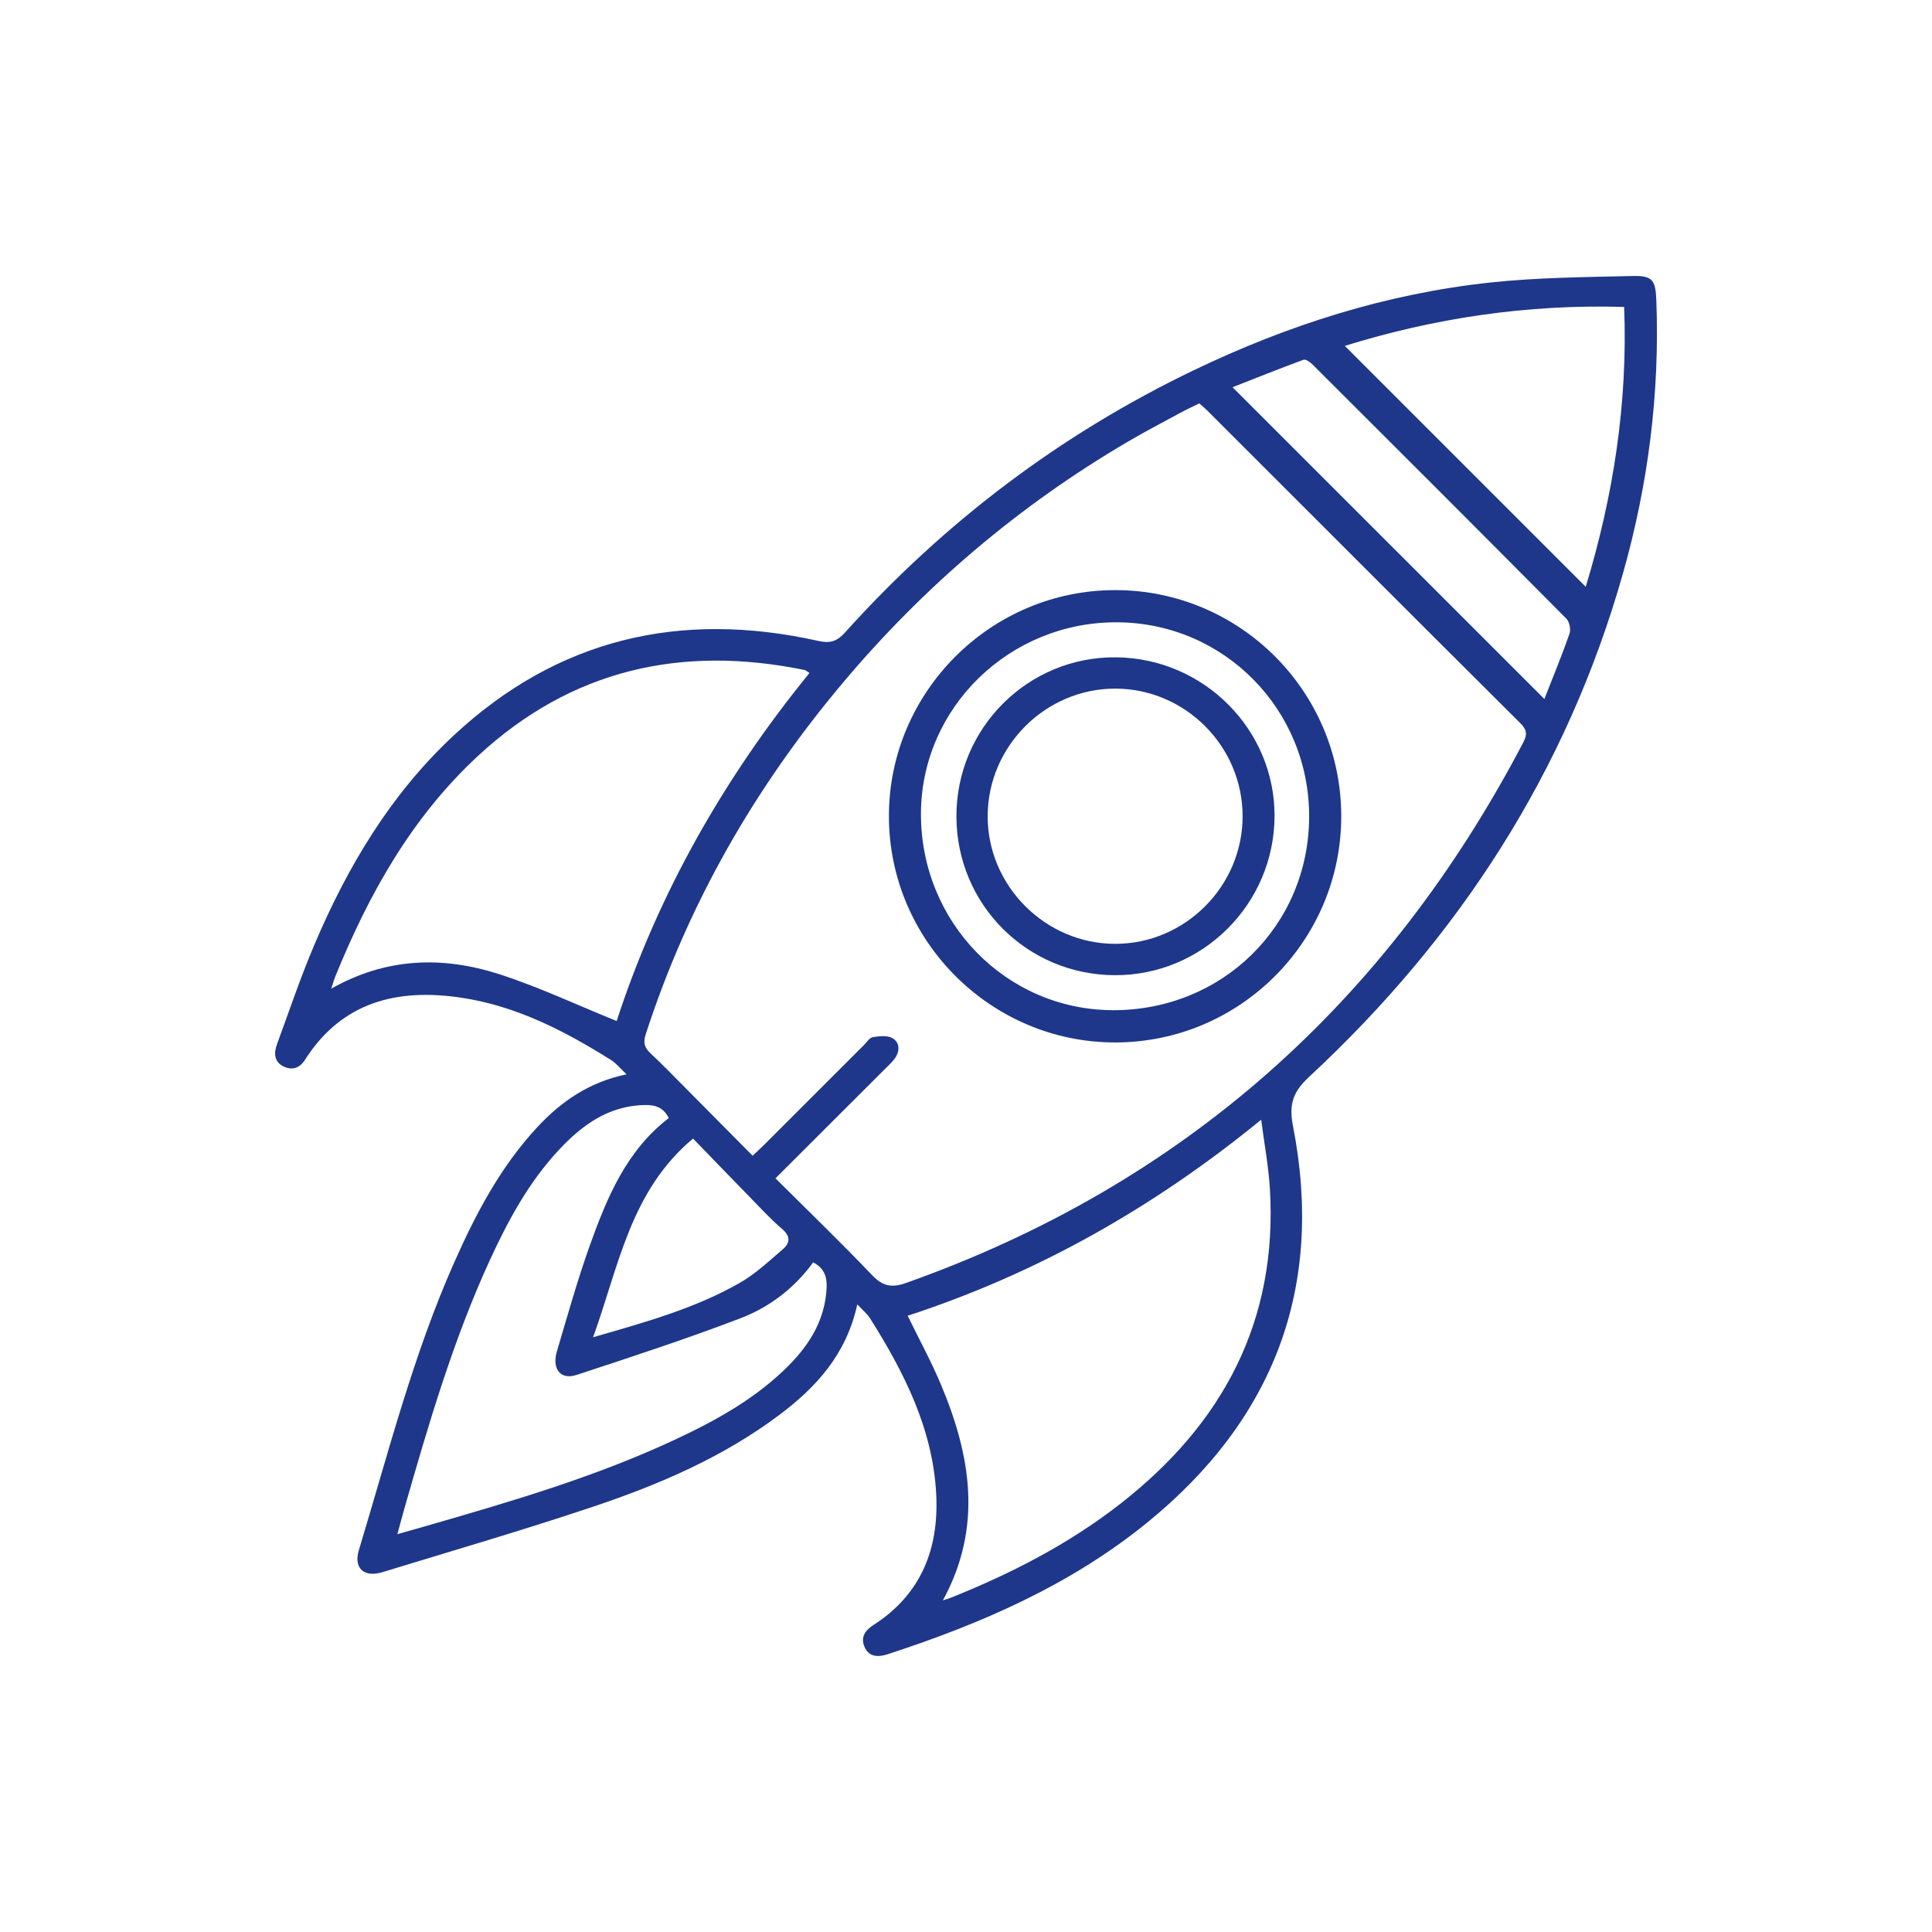
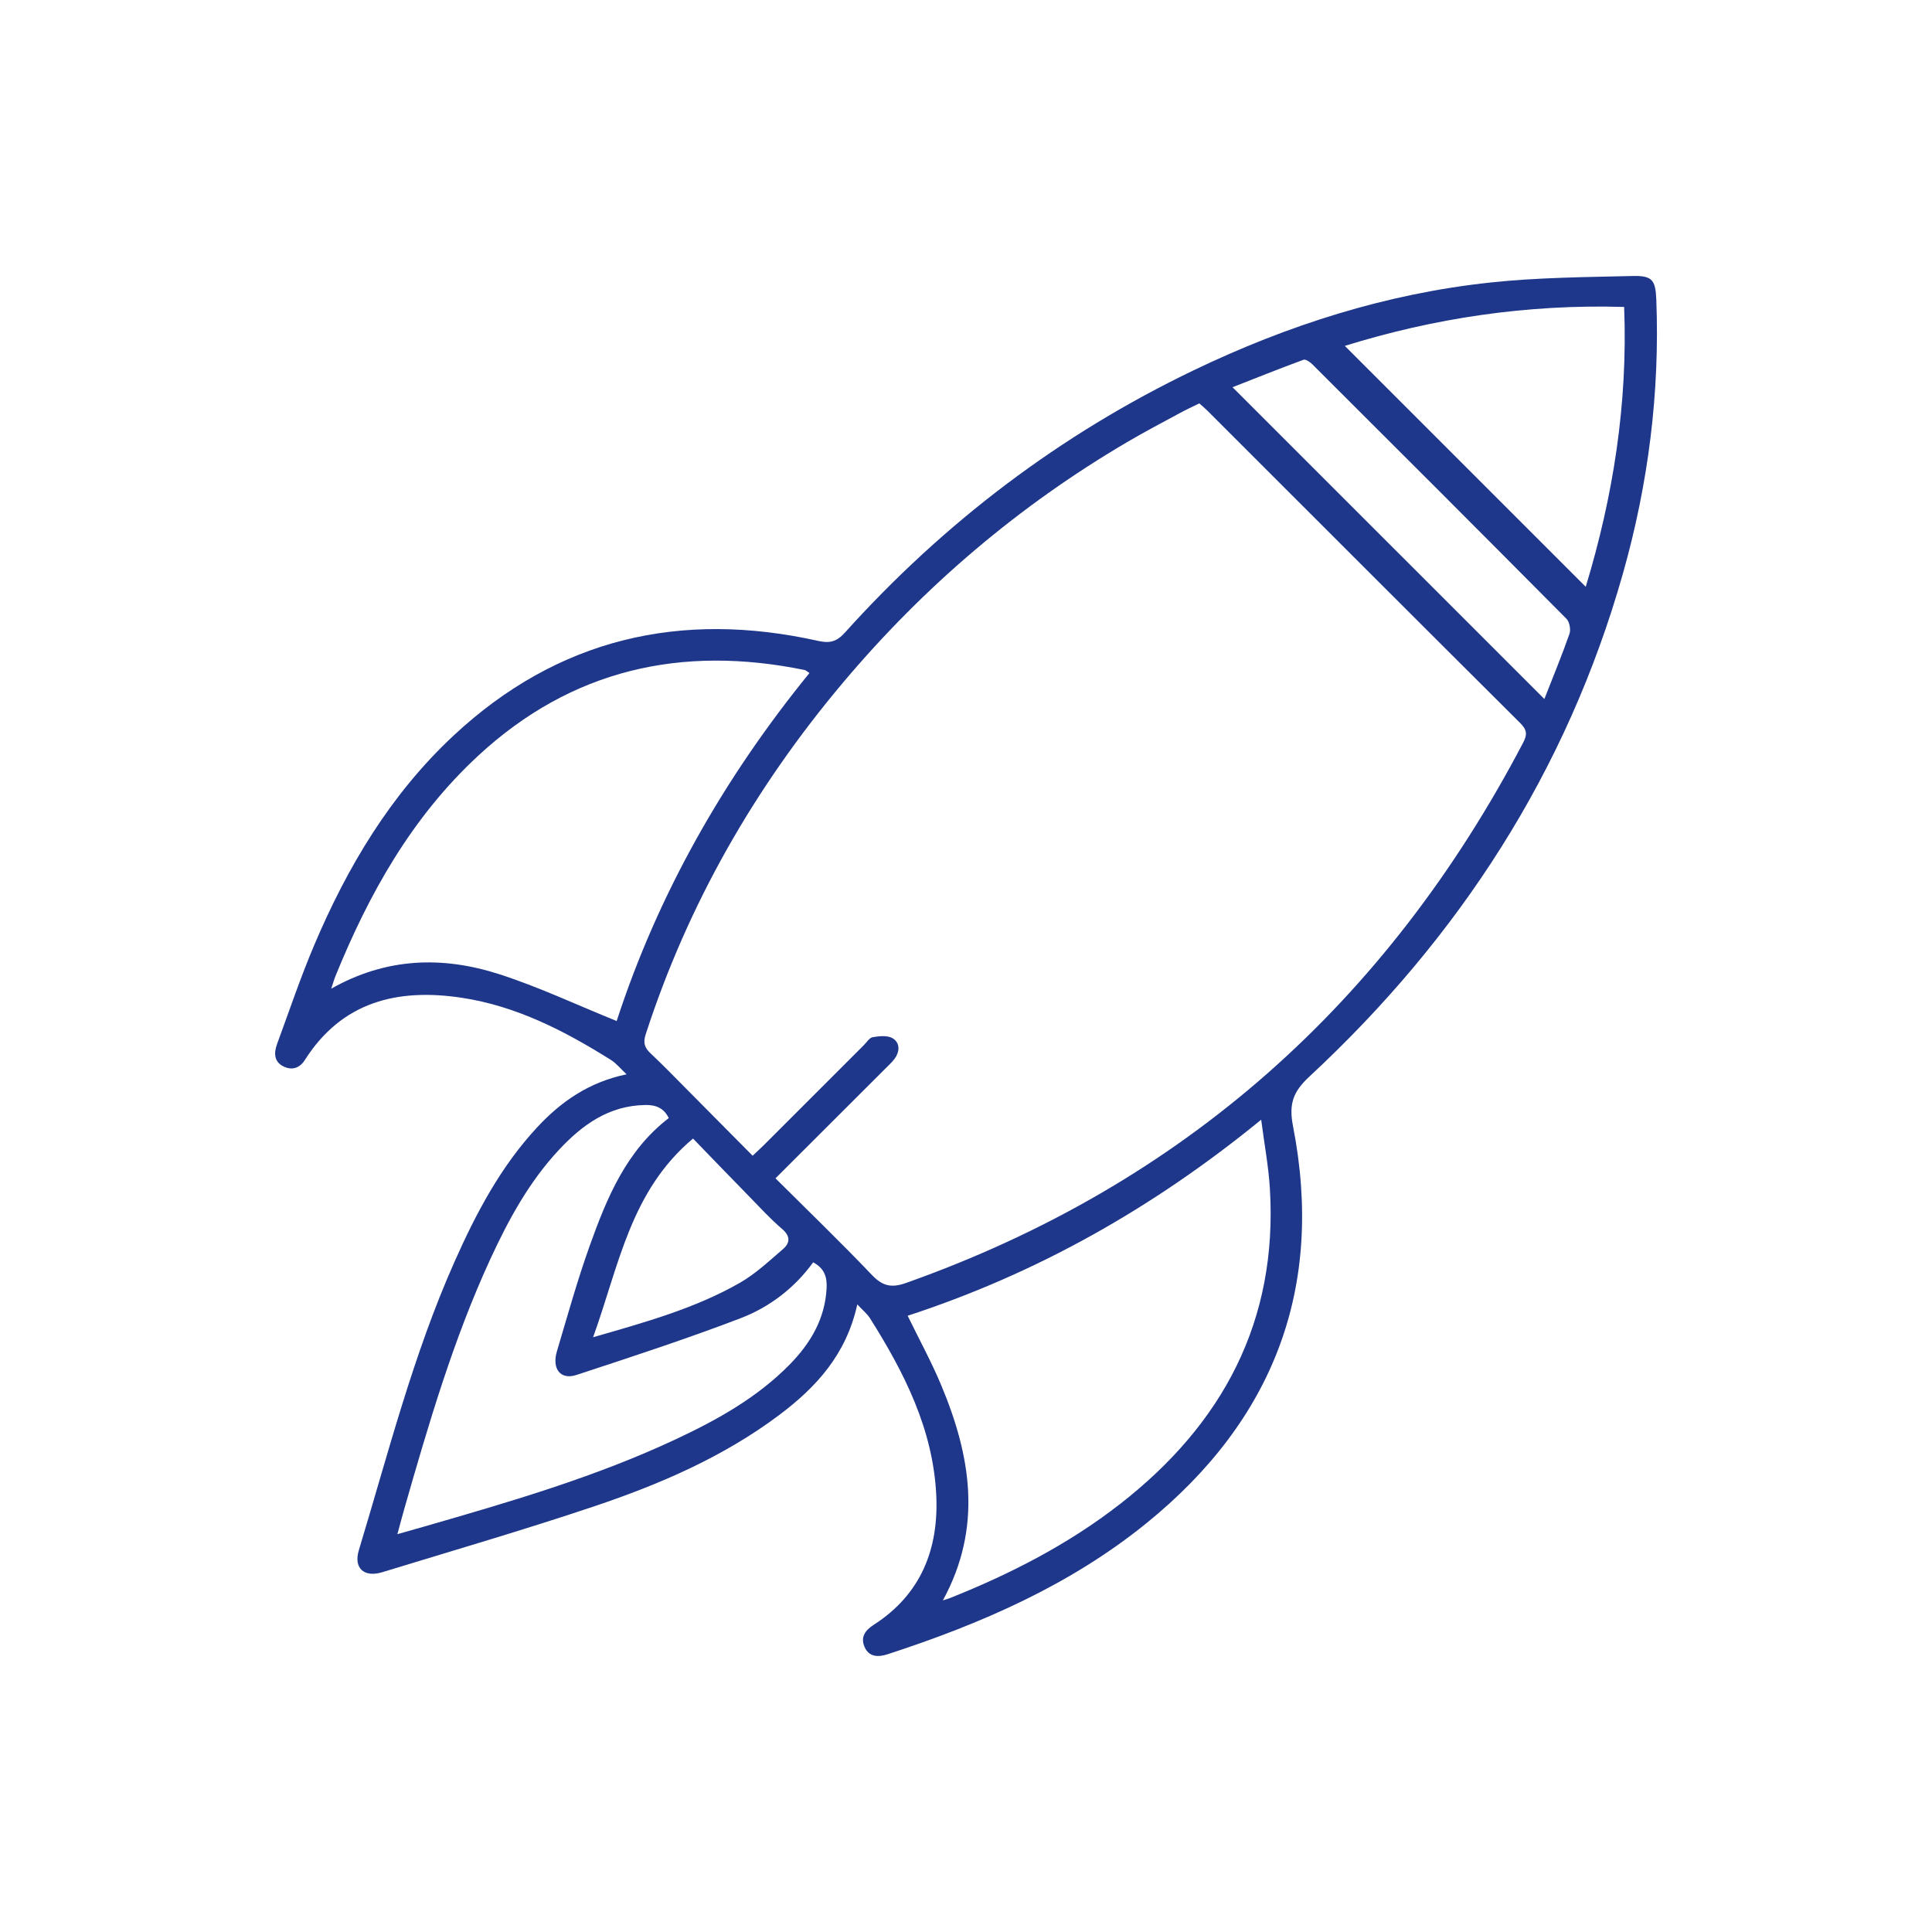
<svg xmlns="http://www.w3.org/2000/svg" id="coffee-product-launches" viewBox="0 0 700 700">
  <defs>
    <style>
      .cls-1 {
        fill: #1e378a;
      }
    </style>
  </defs>
  <path class="cls-1" d="M310.61,472.62c-4,18.25-15.01,30.12-28.4,40.15-20.25,15.16-43.24,25.05-66.98,33.02-25.37,8.52-51.1,16.01-76.7,23.84-6.67,2.04-10.48-1.48-8.51-7.97,10.64-35.11,19.66-70.77,34.63-104.44,7.83-17.62,16.77-34.59,30.05-48.85,8.63-9.27,18.68-16.29,32.32-19.13-2.2-2.05-3.72-3.99-5.69-5.22-16.79-10.53-34.31-19.56-54.16-22.53-23.11-3.46-43.25,1.37-56.71,22.56-1.91,3-4.69,3.83-7.72,2.35-3.52-1.72-3.53-4.95-2.34-8.17,4.4-11.94,8.46-24.03,13.42-35.74,12.06-28.46,27.72-54.73,50.54-76,37.77-35.2,82.29-45.4,132.14-34.27,4.24.95,6.7.23,9.65-3.04,35.91-39.88,77.94-71.77,126.34-95.02,34.07-16.37,69.8-27.77,107.49-31.8,17.08-1.83,34.37-1.95,51.57-2.36,7.09-.17,8.28,1.44,8.56,8.58,1.31,33.71-2.91,66.8-12.09,99.21-20.29,71.68-59.3,131.84-113.62,182.29-5.86,5.44-7.51,9.83-5.91,18,11.4,58.45-6.99,106.39-53.06,143.76-27.81,22.56-60.09,36.53-93.82,47.52-3.4,1.11-6.85,1.1-8.44-2.82-1.4-3.45.31-5.85,3.37-7.82,17.23-11.07,23.66-27.6,22.67-47.25-1.2-23.73-11.62-44.22-24-63.85-1.01-1.61-2.59-2.86-4.59-5.01ZM280.96,426.92c12.02,11.97,23.73,23.25,34.93,35,3.88,4.07,7.07,4.81,12.42,2.91,100.49-35.66,174.26-101.7,223.57-195.77,1.57-3,1.34-4.68-1.11-7.11-37.85-37.67-75.58-75.45-113.35-113.2-.91-.91-1.91-1.72-2.89-2.6-2.43,1.2-4.69,2.24-6.87,3.42-6.4,3.47-12.86,6.84-19.14,10.53-39.41,23.13-73.72,52.33-103.12,87.27-31.91,37.92-56.15,80.17-71.47,127.44-1,3.1-.34,4.86,1.83,6.89,4.35,4.08,8.5,8.37,12.71,12.61,8.03,8.08,16.03,16.17,24.22,24.43,1.64-1.55,2.86-2.64,4.02-3.8,12.08-12.07,24.15-24.16,36.24-36.23,1.05-1.05,2.06-2.73,3.28-2.93,2.35-.38,5.33-.71,7.17.39,2.73,1.64,2.66,4.78.74,7.42-.97,1.33-2.23,2.45-3.4,3.62-13.12,13.12-26.25,26.22-39.77,39.72ZM223.43,369.94c14.96-45.93,38.79-87.96,69.85-126.09-.92-.59-1.29-1-1.73-1.09-44.58-9.14-84.49-.26-118.36,31.12-23.96,22.19-39.5,49.91-51.65,79.79-.51,1.25-.87,2.57-1.53,4.55,19.98-11.32,40.36-11.83,60.75-5.29,14.39,4.62,28.16,11.14,42.68,17.01ZM341.6,579.85c1.28-.42,2.01-.61,2.71-.89,21.94-8.75,42.81-19.47,61.51-34.03,37.21-28.99,57.2-66.29,54.28-114.31-.48-7.97-1.98-15.87-3.15-24.93-39.16,32-81.29,55.74-128.09,71.03,4.15,8.52,8.6,16.65,12.16,25.16,10.71,25.6,15.1,51.43.59,77.99ZM294.63,457.36c-6.78,9.36-15.85,16.26-26.38,20.29-19.58,7.48-39.53,14.01-59.45,20.54-5.72,1.87-8.91-2.25-7.02-8.58,3.82-12.83,7.41-25.76,11.92-38.35,6.21-17.34,13.25-34.37,28.61-46.16-1.82-3.67-4.65-4.8-8.53-4.74-13.18.21-22.79,7.18-31.25,16.24-10.88,11.64-18.38,25.48-24.98,39.82-13.32,28.95-22.22,59.43-30.98,89.96-.85,2.95-1.61,5.91-2.59,9.48,3.8-1.08,6.8-1.92,9.79-2.78,31-8.93,61.97-17.93,91.29-31.7,14.91-7,29.22-14.98,40.92-26.85,7.63-7.75,12.99-16.66,13.52-27.94.19-4.01-.88-7.1-4.87-9.22ZM588.47,111.21c-35.33-1.05-69.05,4.12-101.22,14.11,29.2,29.2,58.32,58.31,87.29,87.28,9.86-32.42,15.29-66.19,13.92-101.39ZM559.55,253.27c3.09-7.9,6.32-15.68,9.1-23.63.54-1.54.02-4.32-1.1-5.45-30.59-30.83-61.31-61.52-92.06-92.19-.84-.84-2.43-1.94-3.21-1.65-8.74,3.22-17.39,6.69-25.71,9.95,37.85,37.85,75.2,75.19,112.98,112.96ZM214.89,484.51c19.13-5.51,37.01-10.47,53.19-19.73,5.66-3.24,10.55-7.87,15.55-12.15,2.61-2.24,2.88-4.67-.26-7.36-4.27-3.65-8.09-7.85-12.03-11.88-6.58-6.72-13.1-13.5-20.24-20.87-22.74,19.04-26.85,46.13-36.21,71.99Z" />
-   <path class="cls-1" d="M485.96,295.73c0,45.18-36.71,81.94-81.88,81.97-45.05.04-81.98-36.87-82.01-81.95-.03-45.04,36.9-81.95,81.99-81.94,45.18,0,81.89,36.73,81.9,81.92ZM474.33,296.07c.16-38.98-30.8-70.4-69.56-70.6-39-.2-70.9,30.85-71.09,69.18-.19,39.37,30.75,71.17,69.41,71.36,39.72.19,71.08-30.6,71.23-69.94Z" />
-   <path class="cls-1" d="M404.02,353.33c-31.89-.07-57.43-25.62-57.49-57.51-.06-32.04,25.92-57.96,57.81-57.66,31.84.29,57.67,26.25,57.45,57.74-.22,31.76-26.12,57.5-57.77,57.43ZM450.22,295.8c.03-25.36-20.75-46.25-46.08-46.3-25.29-.05-46.21,20.81-46.29,46.16-.08,25.25,20.86,46.26,46.15,46.31,25.3.05,46.19-20.82,46.22-46.17Z" />
</svg>